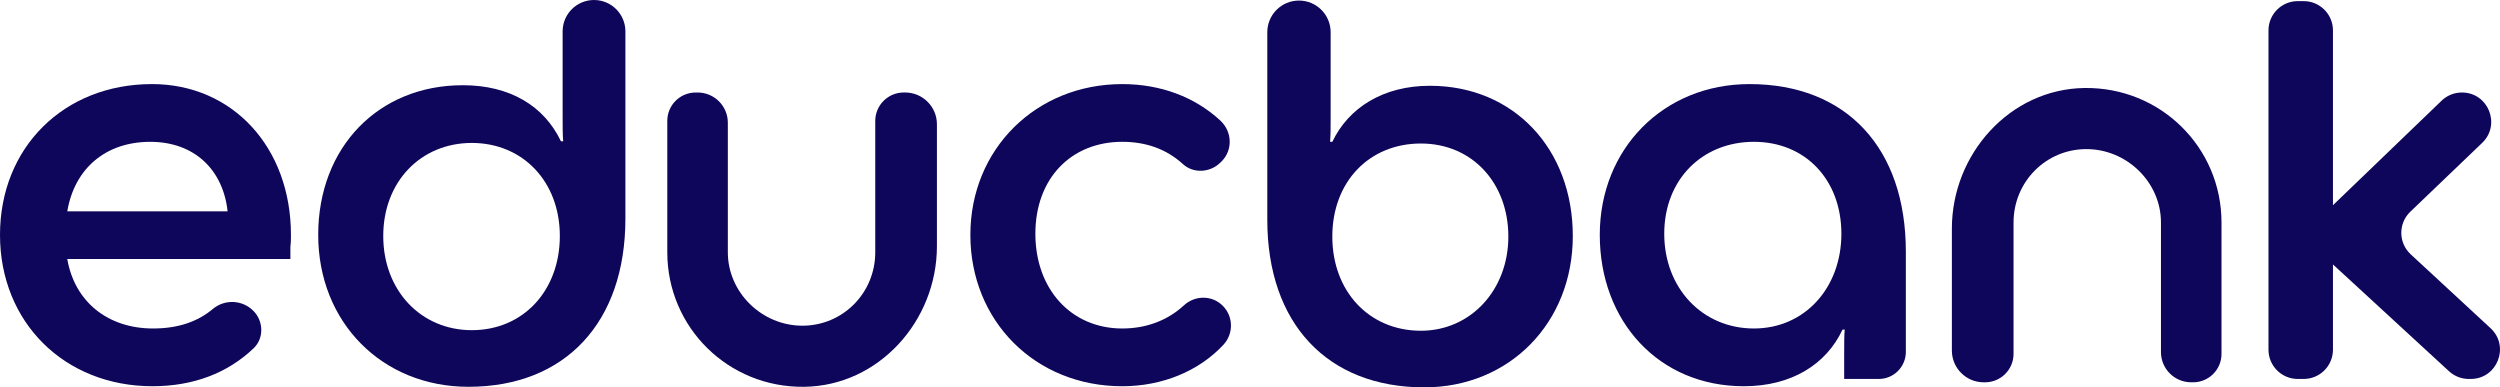
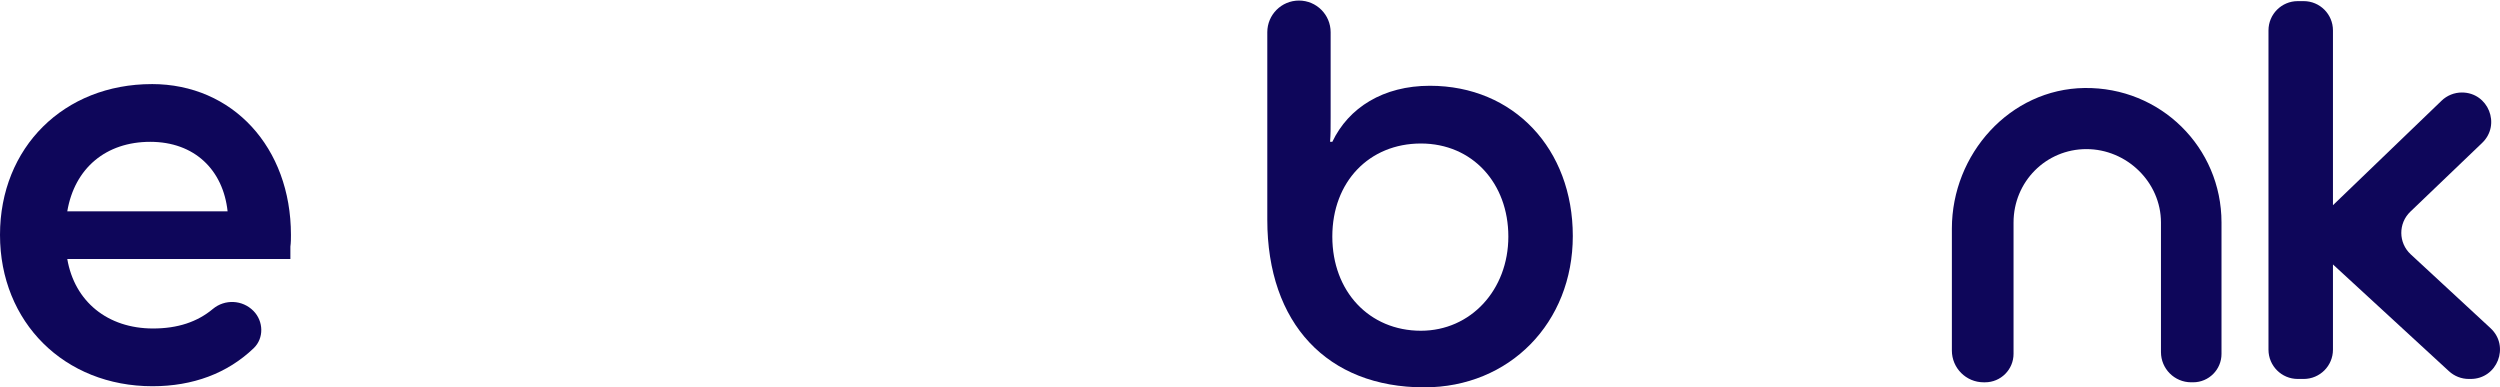
<svg xmlns="http://www.w3.org/2000/svg" id="Layer_1" data-name="Layer 1" version="1.1" viewBox="0 0 1622.04 251.32">
  <defs>
    <style>
      .cls-1 {
        fill: #0e065a;
        stroke-width: 0px;
      }
    </style>
  </defs>
-   <path class="cls-1" d="M1135.07,54.56c-55.65,0-97.11,41.83-97.11,97.84s38.19,98.2,93.47,98.2c30.92,0,53.47-14.18,64.01-36.73h1.45c-.36,3.27-.36,8.37-.36,16.37v15.64h22.44c9.7,0,17.57-7.86,17.57-17.57v-65c0-67.29-38.55-108.75-101.47-108.75ZM1137.98,213.13c-33.46,0-58.19-26.19-58.19-61.47s24.73-59.65,58.19-59.65,56.74,24.73,56.74,59.65-23.64,61.47-56.74,61.47Z" />
  <path class="cls-1" d="M1512.19,170.22l76.75,70.63c3.51,3.23,8.1,5.02,12.86,5.02h1.21c17.27,0,25.58-21.19,12.9-32.93l-51.81-47.94c-8.03-7.43-8.14-20.08-.24-27.65l46.6-44.64c12.36-11.84,3.98-32.7-13.14-32.7h0c-4.91,0-9.63,1.9-13.16,5.3l-71.23,68.53h.73V19.72c0-10.49-8.5-18.99-18.99-18.99h-3.85c-10.49,0-18.99,8.5-18.99,18.99v207.16c0,10.49,8.5,18.99,18.99,18.99h3.85c10.49,0,18.99-8.5,18.99-18.99v-56.66h-1.45Z" />
-   <path class="cls-1" d="M567.88,163.67c0,26.55-21.1,47.65-47.28,47.65s-48.37-21.46-48.37-47.65v-84.05c0-10.83-8.78-19.6-19.6-19.6h-1.27c-10.17,0-18.41,8.24-18.41,18.41v85.25c0,48.77,39.57,87.93,88.87,87.28,48.4-.64,86.07-42.82,86.07-91.23v-79.1c0-11.39-9.23-20.62-20.62-20.62h-.91c-10.21,0-18.48,8.27-18.48,18.48v85.18Z" />
  <path class="cls-1" d="M1306.42,144.39c0-26.55,21.1-47.65,47.28-47.65s48.37,21.46,48.37,47.65v84.05c0,10.83,8.78,19.6,19.6,19.6h1.27c10.17,0,18.41-8.24,18.41-18.41v-85.25c0-48.77-39.57-87.93-88.87-87.28-48.4.64-86.07,42.82-86.07,91.23v79.1c0,11.39,9.23,20.62,20.62,20.62h.91c10.21,0,18.48-8.27,18.48-18.48v-85.18Z" />
-   <path class="cls-1" d="M385.41,0c-11.25,0-20.37,9.12-20.37,20.37v54.92c0,6.91,0,12,.36,16.37h-1.45c-10.91-22.91-33.1-36.37-63.65-36.37-54.92,0-93.84,40.37-93.84,97.11s41.46,98.56,97.47,98.56c62.92,0,101.84-41.83,101.84-109.11V20.37c0-11.25-9.12-20.37-20.37-20.37h0ZM306.13,214.22c-33.1,0-57.47-25.82-57.47-61.1s24.37-60.38,57.47-60.38,57.1,25.1,57.1,60.38-23.64,61.1-57.1,61.1Z" />
  <path class="cls-1" d="M927.72,55.65c-30.19,0-52.74,14.18-63.29,36.37h-1.45c.36-4.73.36-8.37.36-16.37V20.91c0-11.35-9.2-20.55-20.55-20.55h0c-11.35,0-20.55,9.2-20.55,20.55v121.66c0,67.29,38.92,108.75,101.84,108.75,55.28,0,96.38-41.83,96.38-98.2s-38.19-97.47-92.74-97.47ZM921.9,214.59c-33.46,0-57.47-25.46-57.47-61.1s24-60.38,57.47-60.38,56.74,25.82,56.74,60.38-24.37,61.1-56.74,61.1Z" />
-   <path class="cls-1" d="M791.7,105.59l.72-.7c7.58-7.37,7.11-19.48-.64-26.66-16.53-15.32-38.76-23.67-63.63-23.67-56.01,0-98.56,42.19-98.56,97.84s41.83,98.2,98.56,98.2c25.89,0,49.68-9.77,65.61-26.89,6.62-7.11,6.55-18.17-.22-25.14h0c-6.9-7.11-18.09-7.17-25.38-.46-10.54,9.71-24.27,15.02-40.02,15.02-33.1,0-56.37-25.46-56.37-61.47s23.28-59.65,56.37-59.65c15.69,0,28.86,4.86,39.35,14.45,6.85,6.25,17.55,5.59,24.2-.87Z" />
  <path class="cls-1" d="M98.57,54.56C41.46,54.56,0,95.66,0,152.39s41.83,98.2,98.93,98.2c26.22,0,48.63-8.36,65.67-24.68,6.77-6.49,6.43-17.49-.15-24.17h0c-7.12-7.22-18.57-7.79-26.35-1.28-10.09,8.44-22.86,12.67-38.8,12.67-29.46,0-50.92-17.46-55.65-45.1h144.76v-8c.36-2.55.36-5.46.36-7.64,0-56.74-37.83-97.84-90.2-97.84ZM43.65,137.12c4.73-28.01,25.1-45.1,53.83-45.1s47.28,18.19,50.19,45.1H43.65Z" />
</svg>